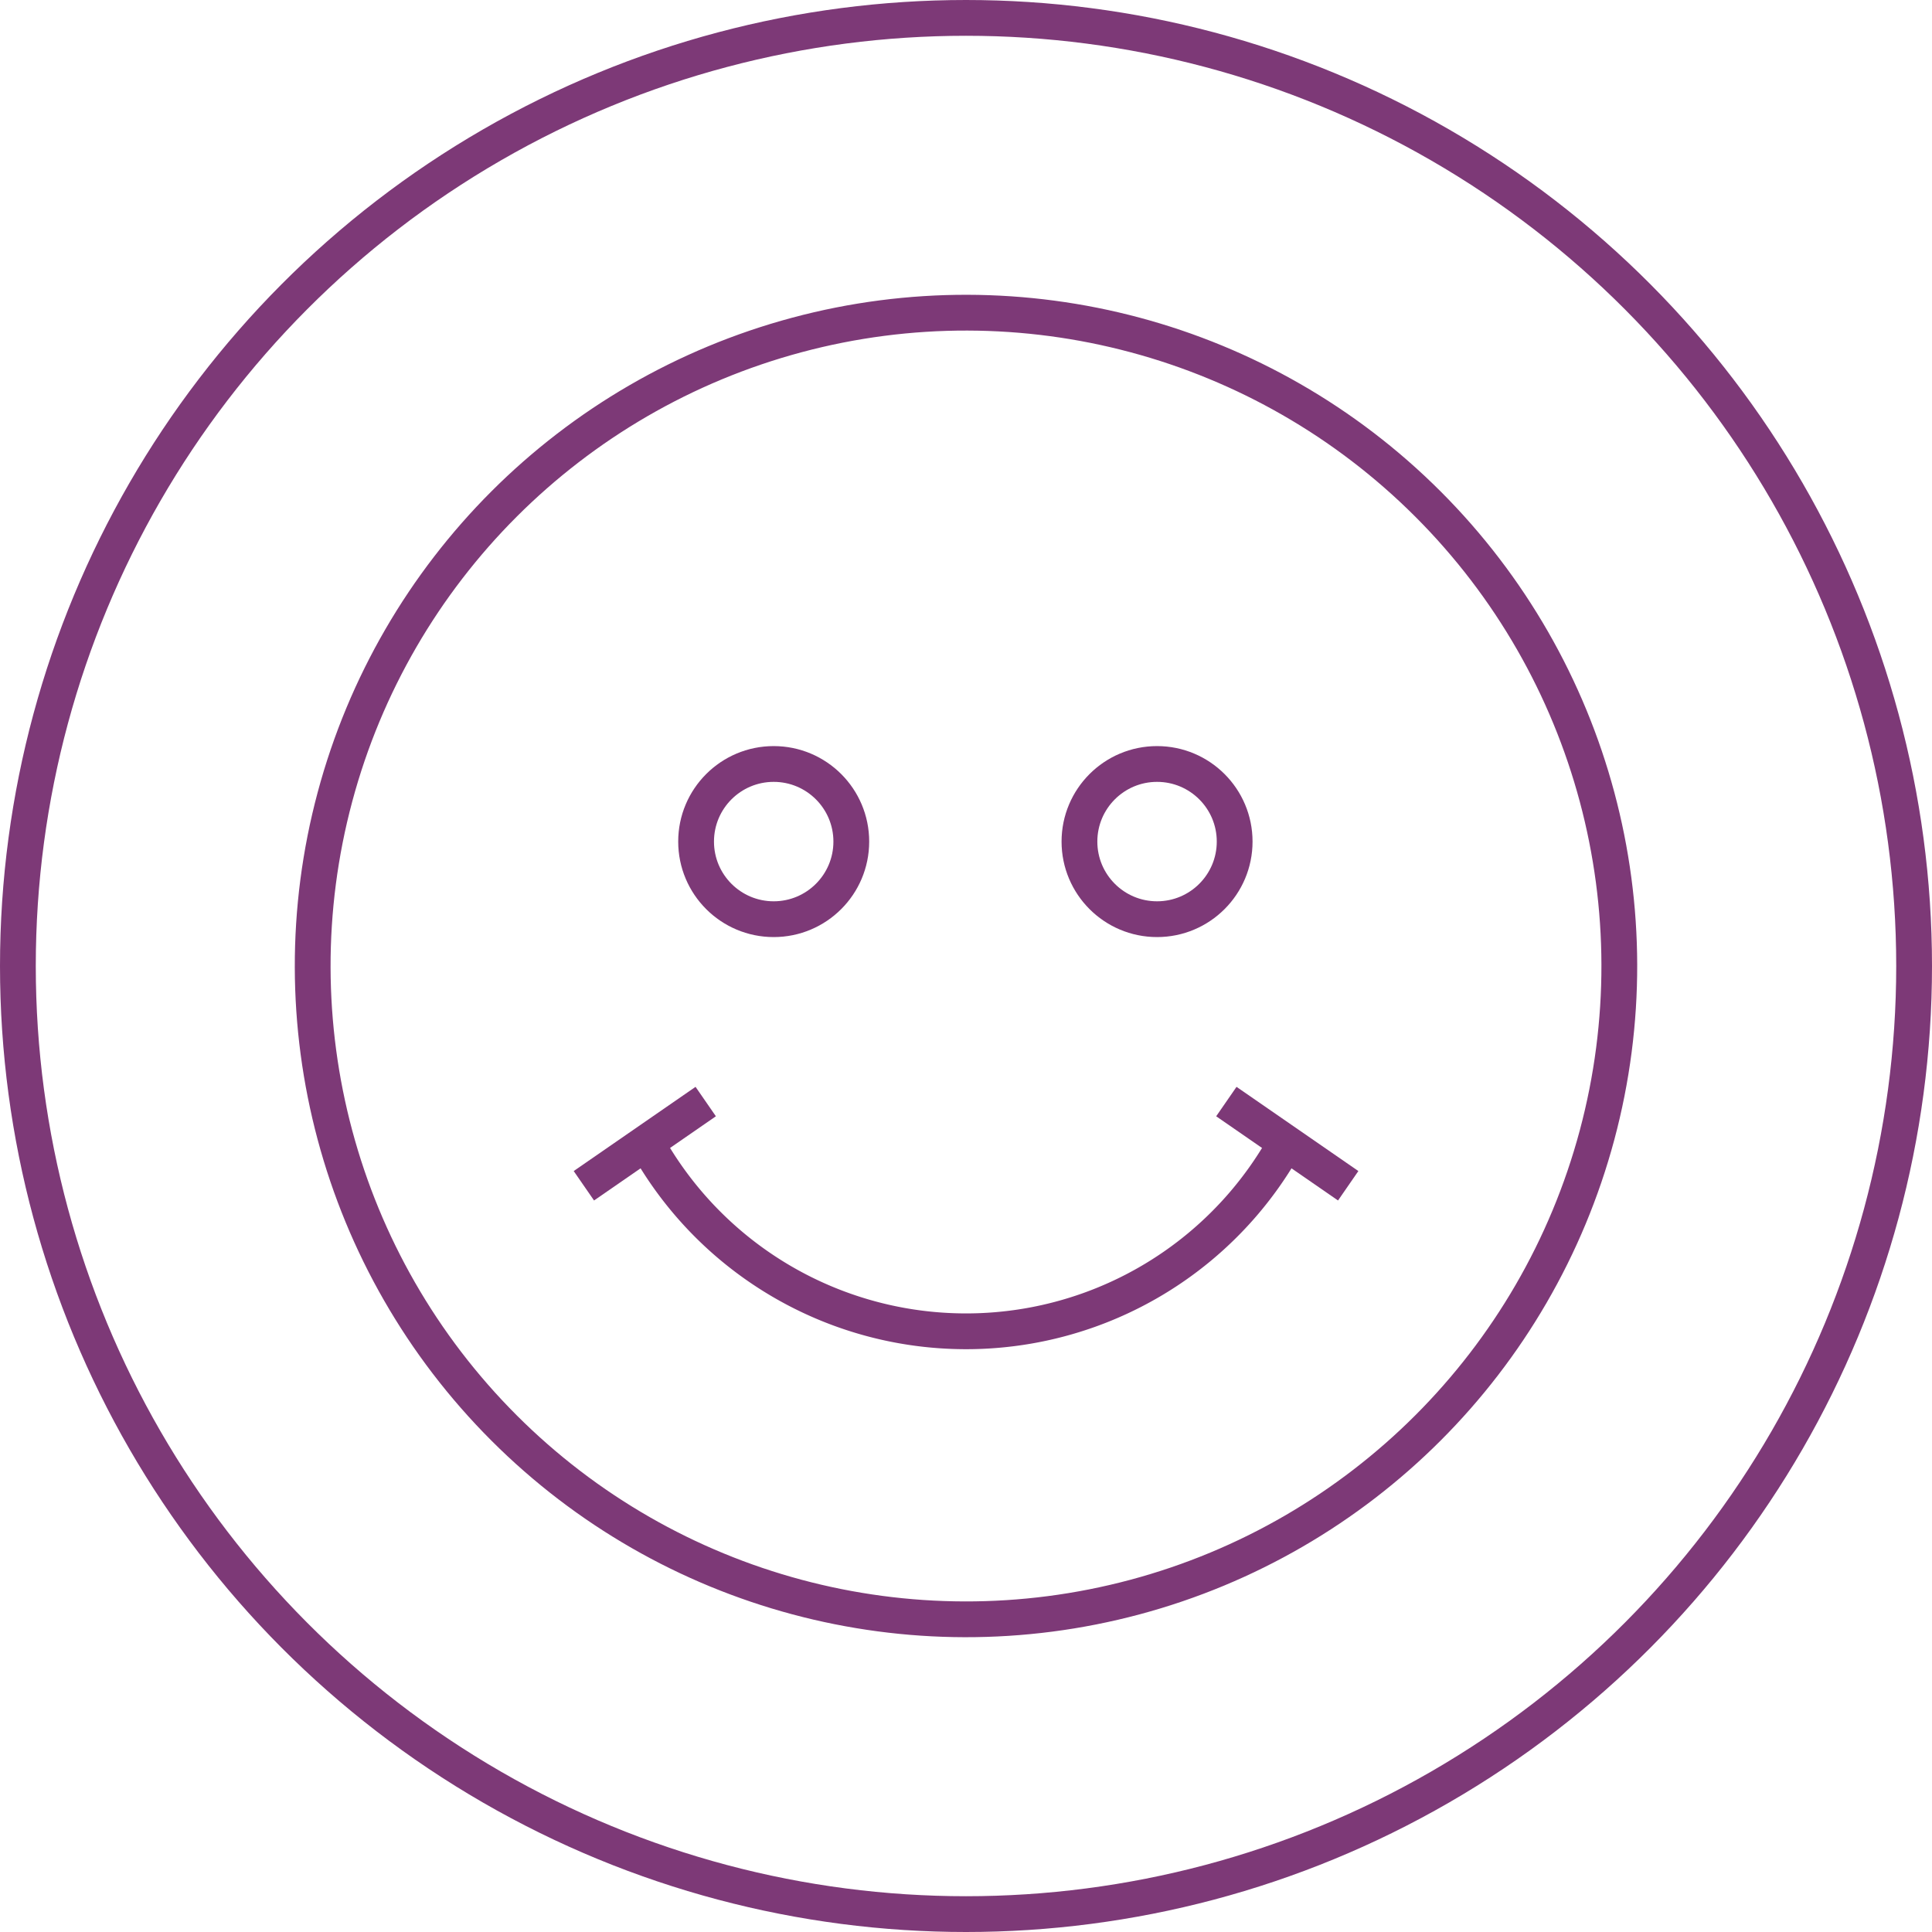
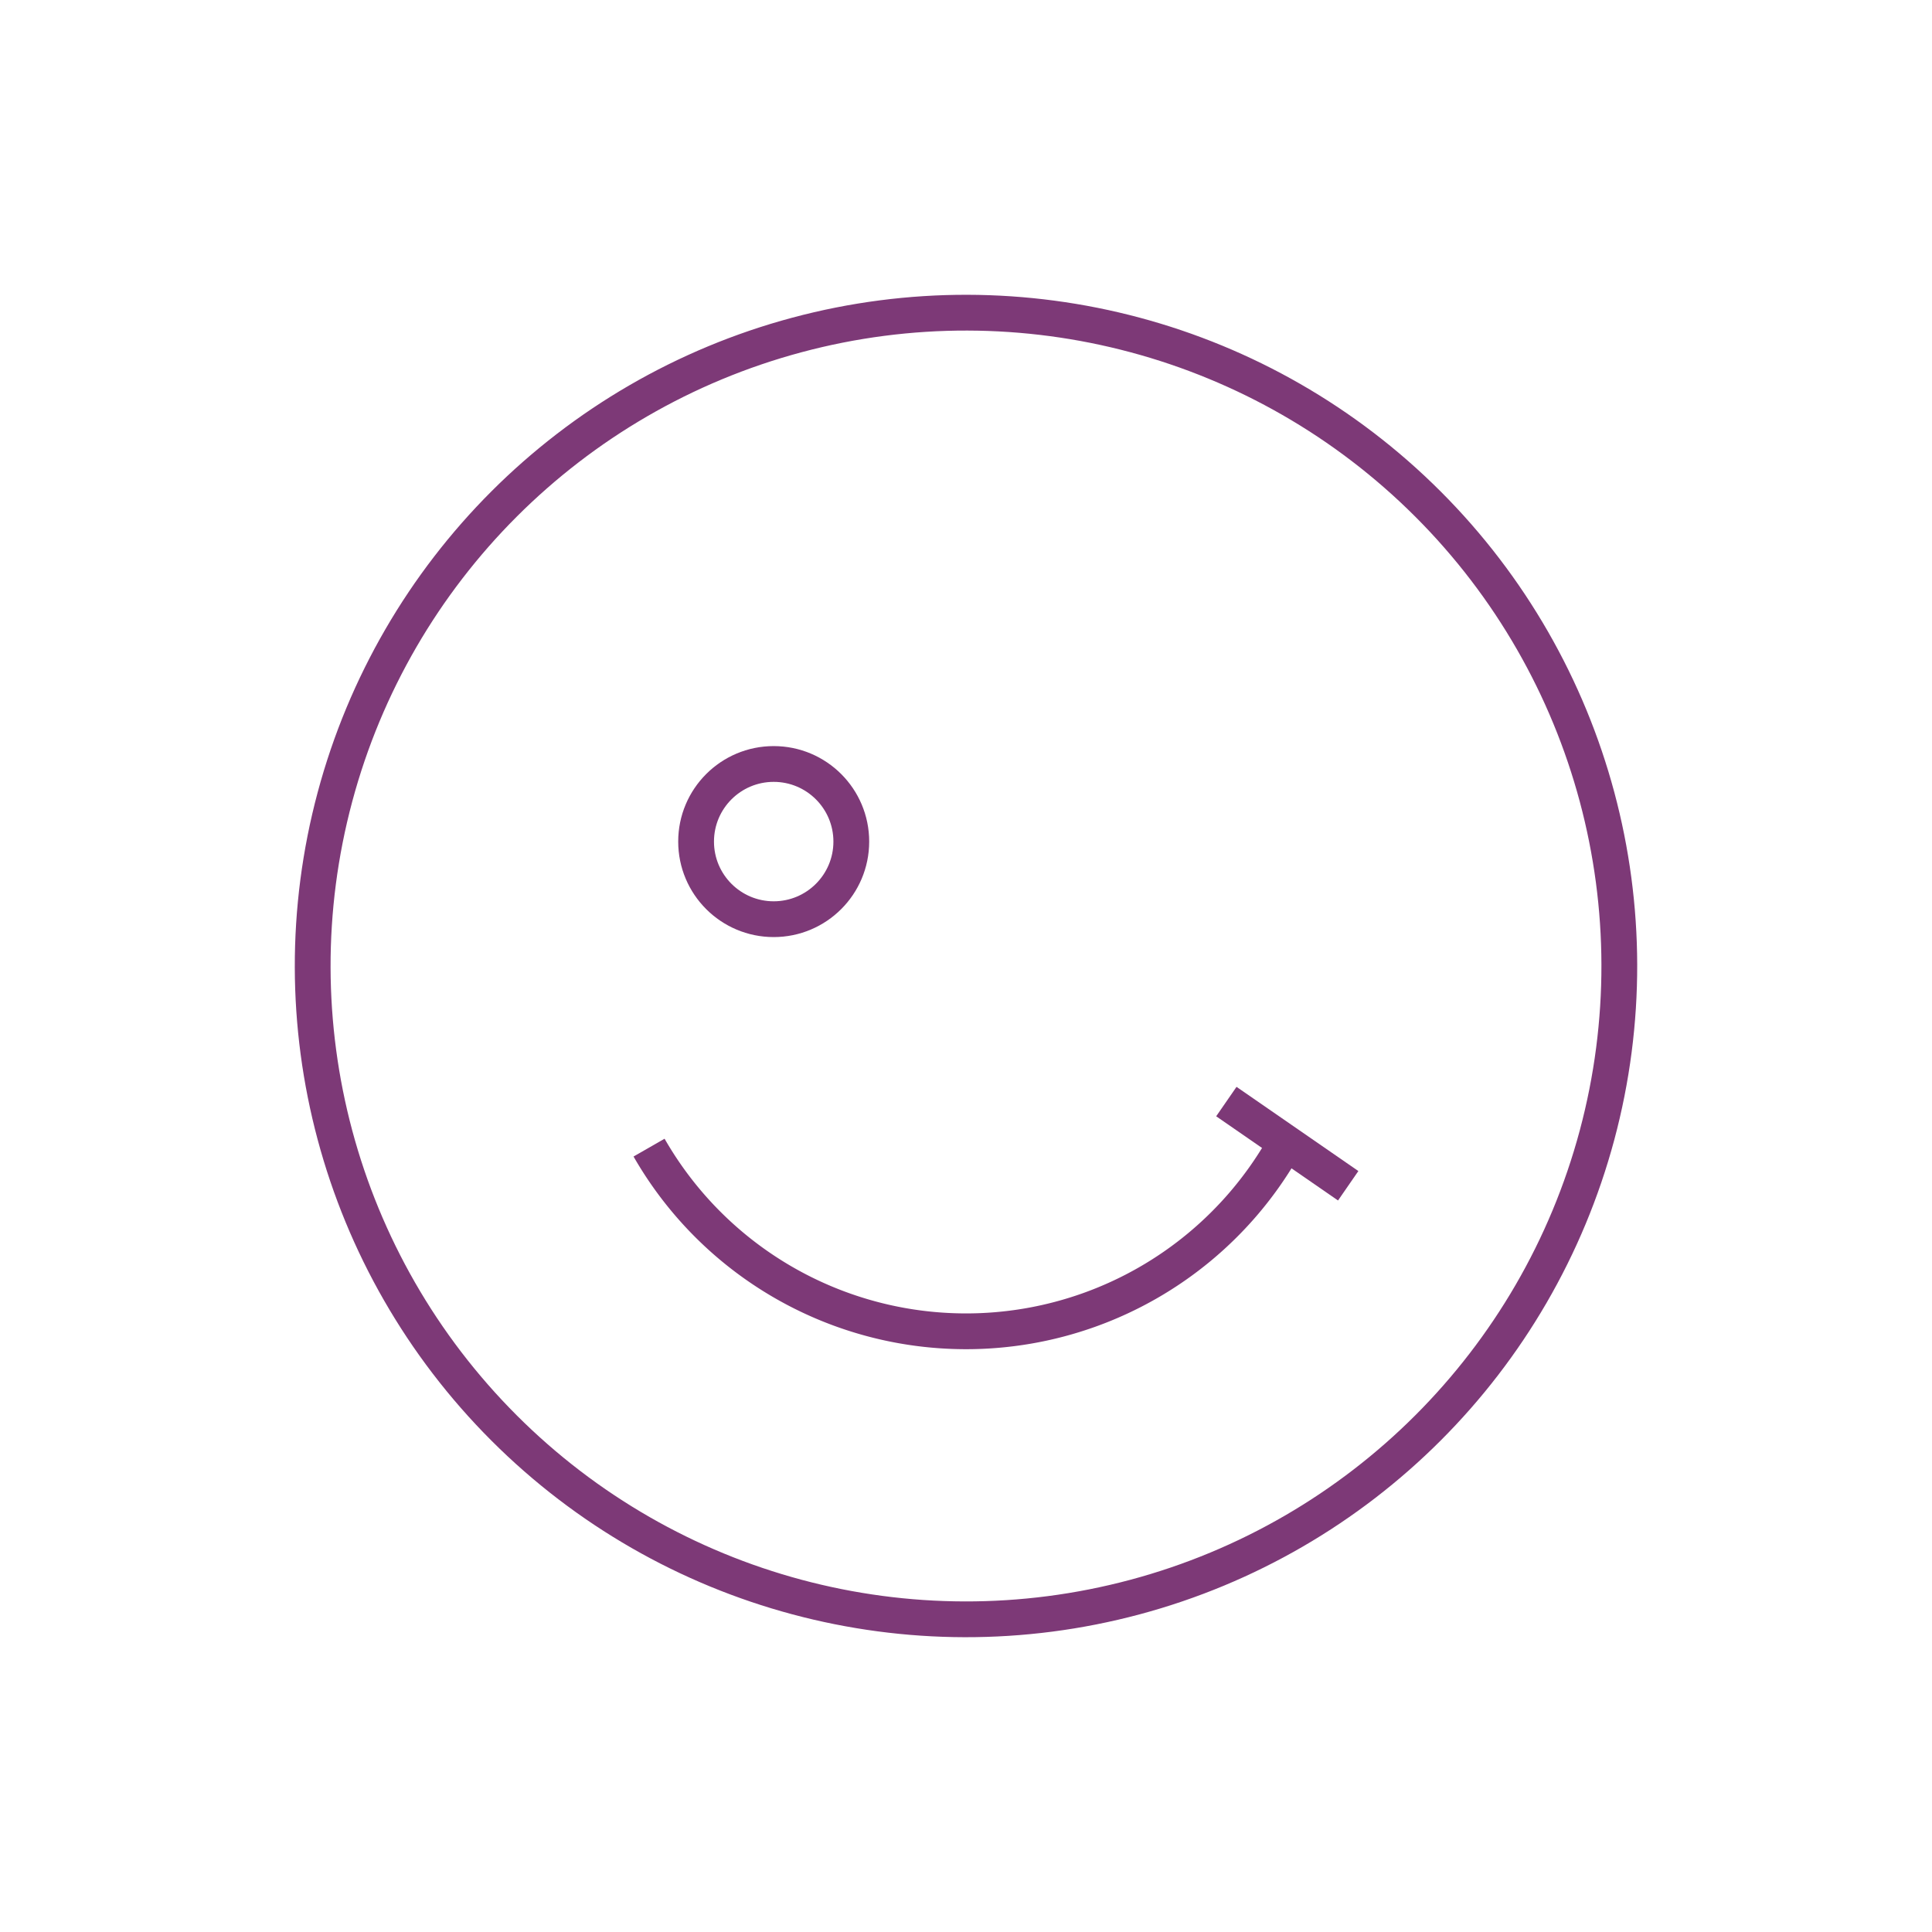
<svg xmlns="http://www.w3.org/2000/svg" width="108" height="108" viewBox="0 0 108 108">
  <g id="Group_709" data-name="Group 709" transform="translate(-175 -1433)">
    <g id="Ellipse_67" data-name="Ellipse 67" transform="translate(175 1433)" fill="none" stroke="#7d3977" stroke-width="2">
-       <circle cx="54" cy="54" r="54" stroke="none" />
-       <circle cx="54" cy="54" r="53" fill="none" />
-     </g>
+       </g>
    <g id="ò__1" data-name="ò‡_1" transform="translate(240.069 1498.064)">
      <g id="Group_708" data-name="Group 708" transform="translate(-62.716 -62.711)">
        <circle id="Ellipse_149" data-name="Ellipse 149" cx="36.52" cy="36.52" r="36.52" transform="translate(0 51.647) rotate(-45)" fill="none" stroke="#7d3977" stroke-miterlimit="10" stroke-width="2" />
        <path id="Path_2109" data-name="Path 2109" d="M126.277,217.226A20.424,20.424,0,0,1,90.91,217.1" transform="translate(-56.98 -155.3)" fill="none" stroke="#7d3977" stroke-miterlimit="10" stroke-width="2" />
        <circle id="Ellipse_150" data-name="Ellipse 150" cx="4.338" cy="4.338" r="4.338" transform="translate(36.559 40.354)" fill="none" stroke="#7d3977" stroke-miterlimit="10" stroke-width="2" />
-         <circle id="Ellipse_151" data-name="Ellipse 151" cx="4.338" cy="4.338" r="4.338" transform="translate(57.989 40.354)" fill="none" stroke="#7d3977" stroke-miterlimit="10" stroke-width="2" />
-         <line id="Line_191" data-name="Line 191" y1="4.707" x2="6.811" transform="translate(30.286 59.225)" fill="none" stroke="#7d3977" stroke-miterlimit="10" stroke-width="2" />
        <line id="Line_192" data-name="Line 192" x1="6.811" y1="4.707" transform="translate(66.201 59.225)" fill="none" stroke="#7d3977" stroke-miterlimit="10" stroke-width="2" />
      </g>
    </g>
  </g>
</svg>